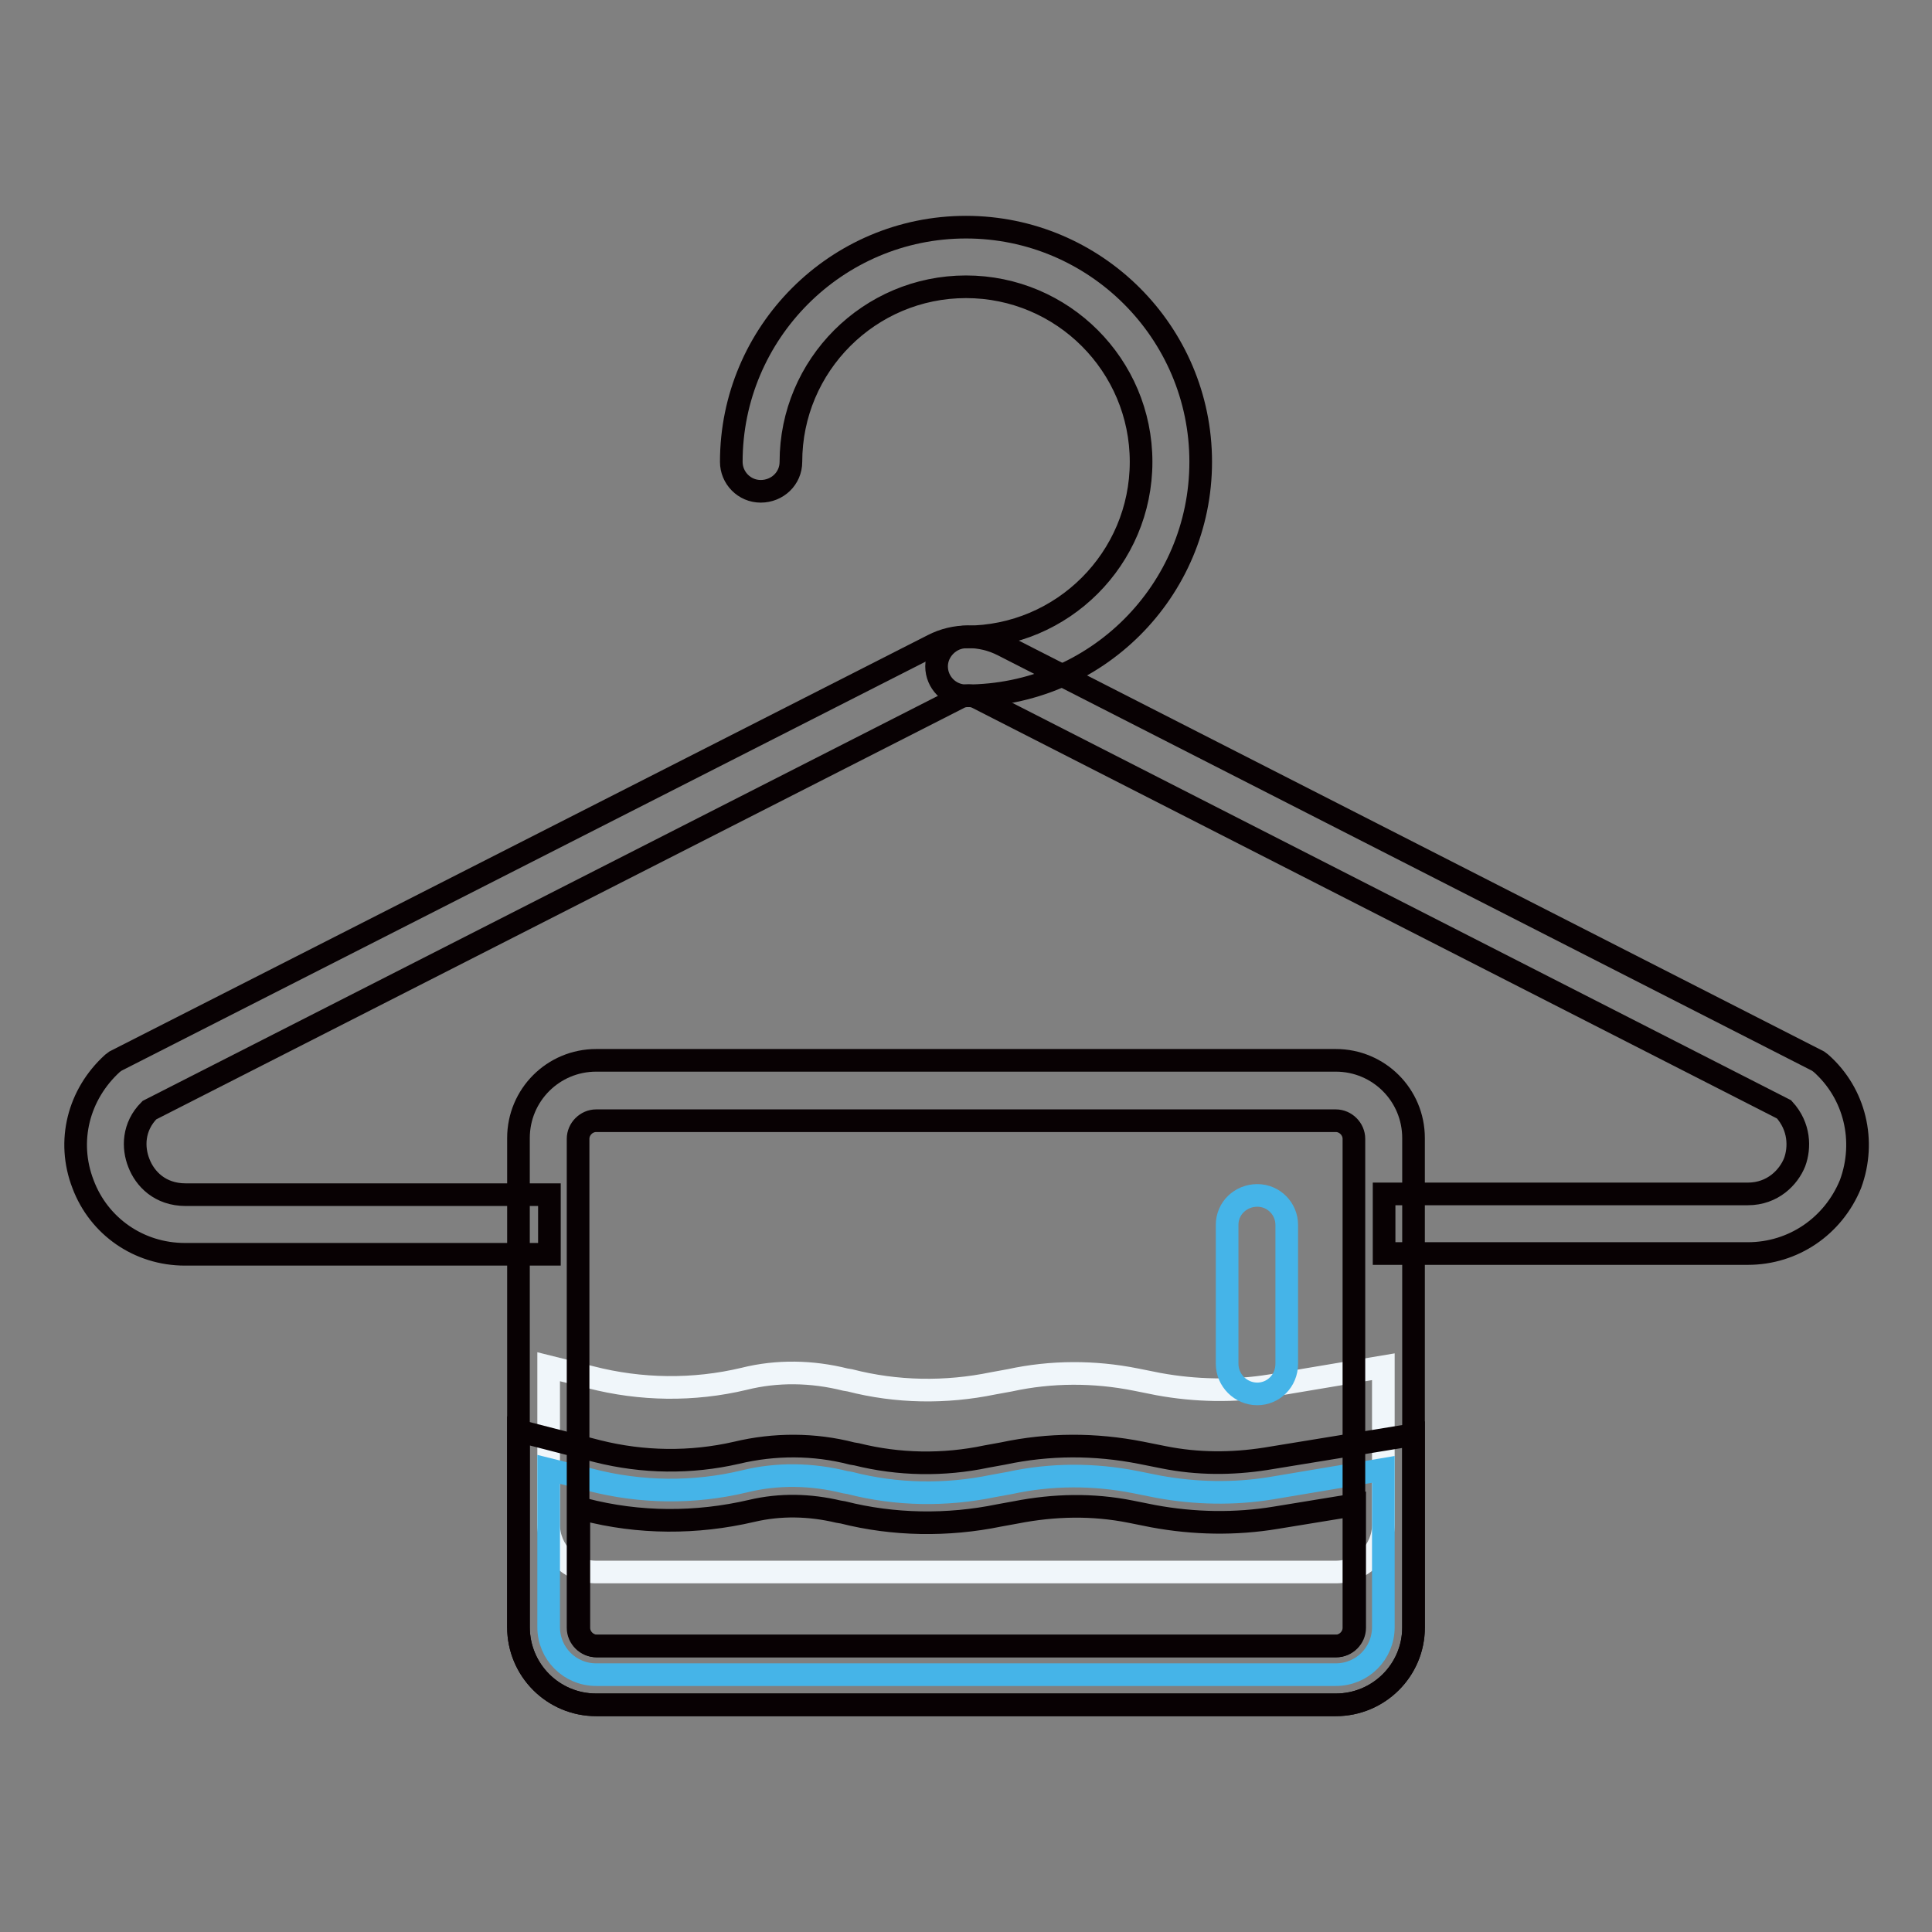
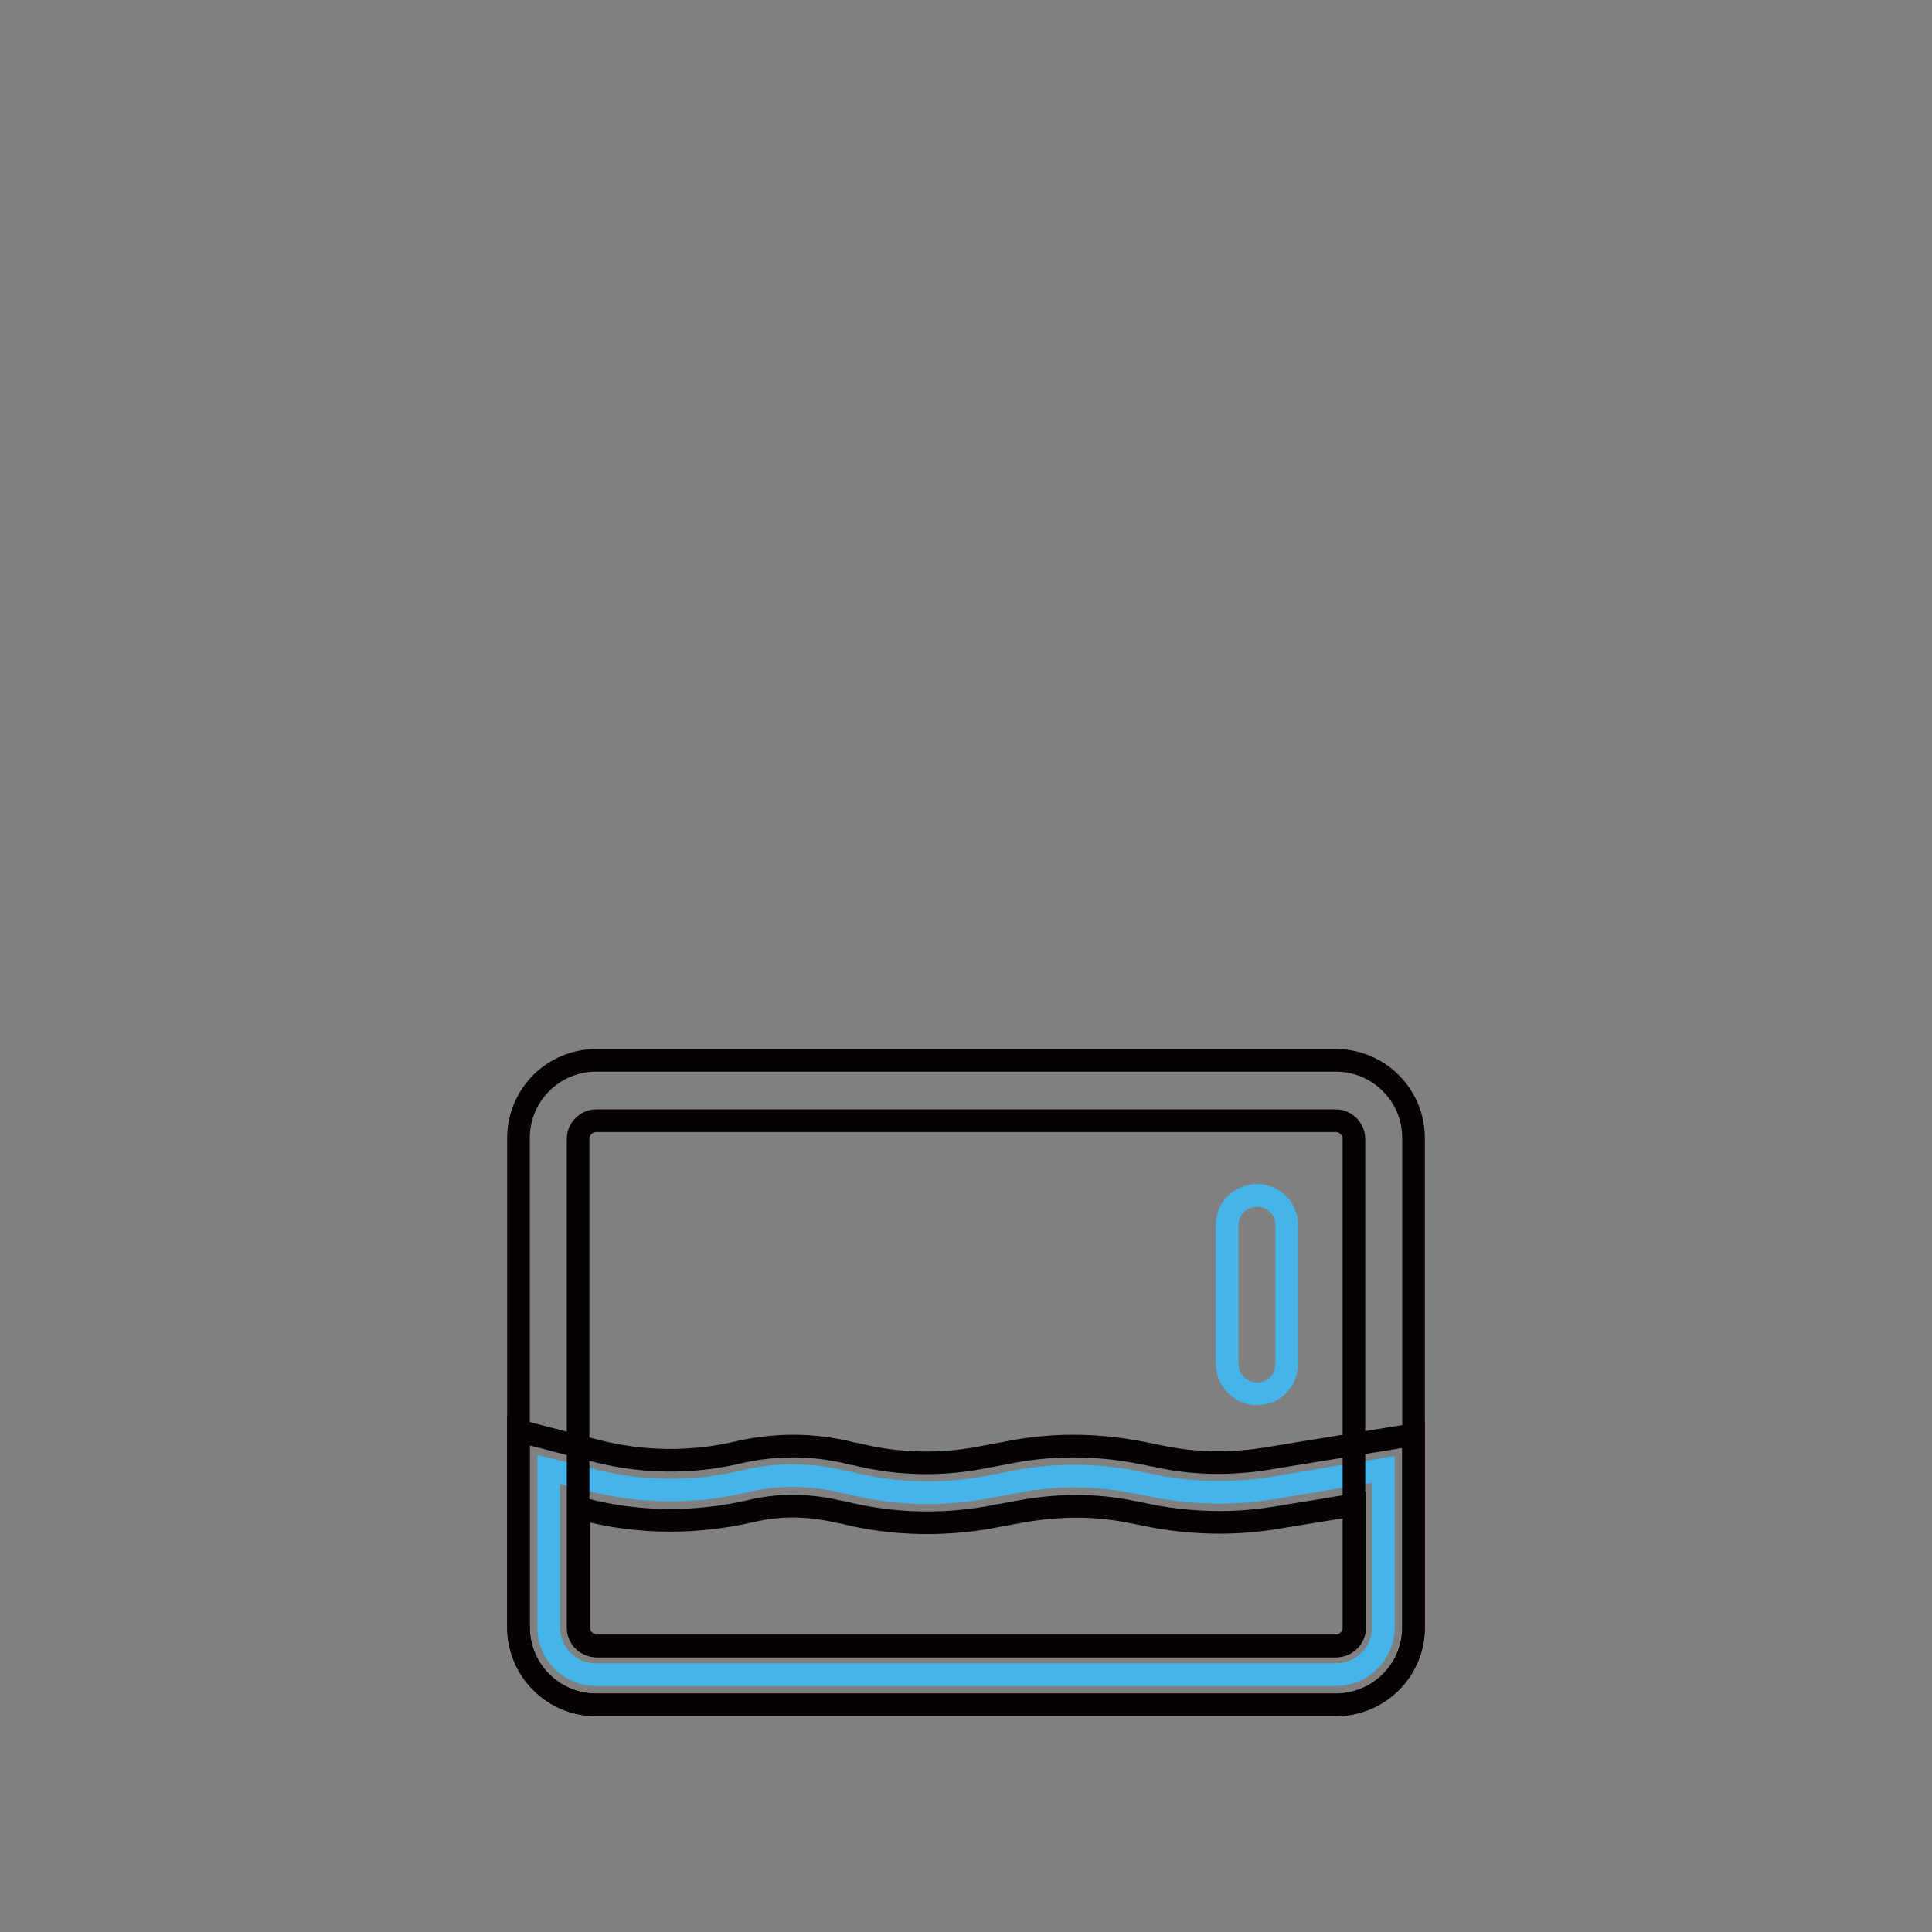
<svg xmlns="http://www.w3.org/2000/svg" version="1.1" x="0px" y="0px" viewBox="0 0 256 256" enable-background="new 0 0 256 256" xml:space="preserve">
  <rect x="0" y="0" width="256" height="256" fill="#808080" stroke="none" />
  <g>
-     <path stroke-width="3" fill-opacity="0" stroke="#080103" d="M231.6,166.1h-48.2v-7.9h48.2c3.3,0,5.4-2.2,6.2-4.2c0.7-1.9,0.7-4.7-1.4-7l-107-54.6 c-0.7-0.3-1.5-0.3-2.2,0L19.8,147.1c-2.2,2.2-2.2,5-1.4,7c0.8,2.1,2.8,4.2,6.2,4.2h48.2v7.9H24.5c-6.1,0-11.4-3.7-13.5-9.3 c-2.2-5.7-0.6-11.9,3.9-16l0.4-0.3l108.3-55.1c2.9-1.5,6.4-1.5,9.3,0l108,55.1l0.4,0.3c4.5,4,6,10.3,3.9,16 C242.9,162.5,237.6,166.1,231.6,166.1L231.6,166.1z" />
-     <path stroke-width="3" fill-opacity="0" stroke="#080103" d="M128,92.2c-2.2,0-3.9-1.8-3.9-3.9s1.8-3.9,3.9-3.9c12.8,0,23.2-10.4,23.2-23.2c0-12.8-10.4-23.2-23.2-23.2 s-23.2,10.4-23.2,23.2c0,2.2-1.8,3.9-4,3.9c-2.2,0-3.9-1.8-3.9-3.9c0-17.1,13.9-31.1,31.1-31.1c17.1,0,31.1,13.9,31.1,31.1 C159.1,78.3,145.2,92.2,128,92.2z" />
-     <path stroke-width="3" fill-opacity="0" stroke="#f0f6fa" d="M183.3,181.1V202c0,3.5-2.8,6.3-6.3,6.3H79c-3.5,0-6.3-2.8-6.3-6.3v-20.9l5.6,1.4 c6.6,1.7,13.6,1.8,20.3,0.2c4.4-1.1,9-1,13.4,0.1l0.6,0.1c6.2,1.6,12.7,1.7,19,0.4l2.2-0.4c5.5-1.2,11.2-1.2,16.7-0.1l3,0.6 c4.9,0.9,10,1,14.9,0.2L183.3,181.1L183.3,181.1z" />
    <path stroke-width="3" fill-opacity="0" stroke="#45b4e8" d="M183.3,194.7v20.9c0,3.5-2.8,6.3-6.3,6.3H79c-3.5,0-6.3-2.8-6.3-6.3v-20.9l5.6,1.4 c6.6,1.7,13.6,1.8,20.3,0.2c4.4-1.1,9-1,13.4,0.1l0.6,0.1c6.2,1.6,12.7,1.7,19,0.4l2.2-0.4c5.5-1.2,11.2-1.2,16.7-0.1l3,0.6 c4.9,0.9,10,1,14.9,0.2L183.3,194.7L183.3,194.7z" />
    <path stroke-width="3" fill-opacity="0" stroke="#080103" d="M177,225.9H79c-5.7,0-10.3-4.6-10.3-10.3v-26l10.5,2.7c6,1.5,12.3,1.6,18.4,0.2c5-1.2,10.3-1.2,15.3,0.1 l0.6,0.1c5.6,1.4,11.5,1.5,17.2,0.3l2.2-0.4c6.1-1.3,12.2-1.3,18.3-0.1l3,0.6c4.5,0.9,9,0.9,13.5,0.2l19.6-3.2v25.6 C187.3,221.3,182.7,225.9,177,225.9z M76.7,199.8v15.9c0,1.3,1.1,2.4,2.4,2.4h98c1.3,0,2.4-1.1,2.4-2.4v-16.3l-10.4,1.7 c-5.4,0.9-10.9,0.8-16.3-0.2l-3-0.6c-5-1-10.1-0.9-15.2,0.1l-2.2,0.4c-6.8,1.4-14,1.3-20.7-0.4l-0.6-0.1c-3.8-0.9-7.7-1-11.5-0.1 c-7.3,1.7-14.9,1.7-22.2-0.2L76.7,199.8L76.7,199.8z" />
    <path stroke-width="3" fill-opacity="0" stroke="#080103" d="M177,225.9H79c-5.7,0-10.3-4.6-10.3-10.3v-64.8c0-5.7,4.6-10.3,10.3-10.3h98c5.7,0,10.3,4.6,10.3,10.3v64.8 C187.3,221.3,182.7,225.9,177,225.9z M79,148.5c-1.3,0-2.4,1.1-2.4,2.4v64.8c0,1.3,1.1,2.4,2.4,2.4h98c1.3,0,2.4-1.1,2.4-2.4v-64.8 c0-1.3-1.1-2.4-2.4-2.4H79z" />
    <path stroke-width="3" fill-opacity="0" stroke="#45b4e8" d="M166.6,184.7c-2.2,0-4-1.8-4-4v-18.4c0-2.2,1.8-3.9,4-3.9s3.9,1.8,3.9,3.9v18.4 C170.5,183,168.7,184.7,166.6,184.7z" />
  </g>
</svg>